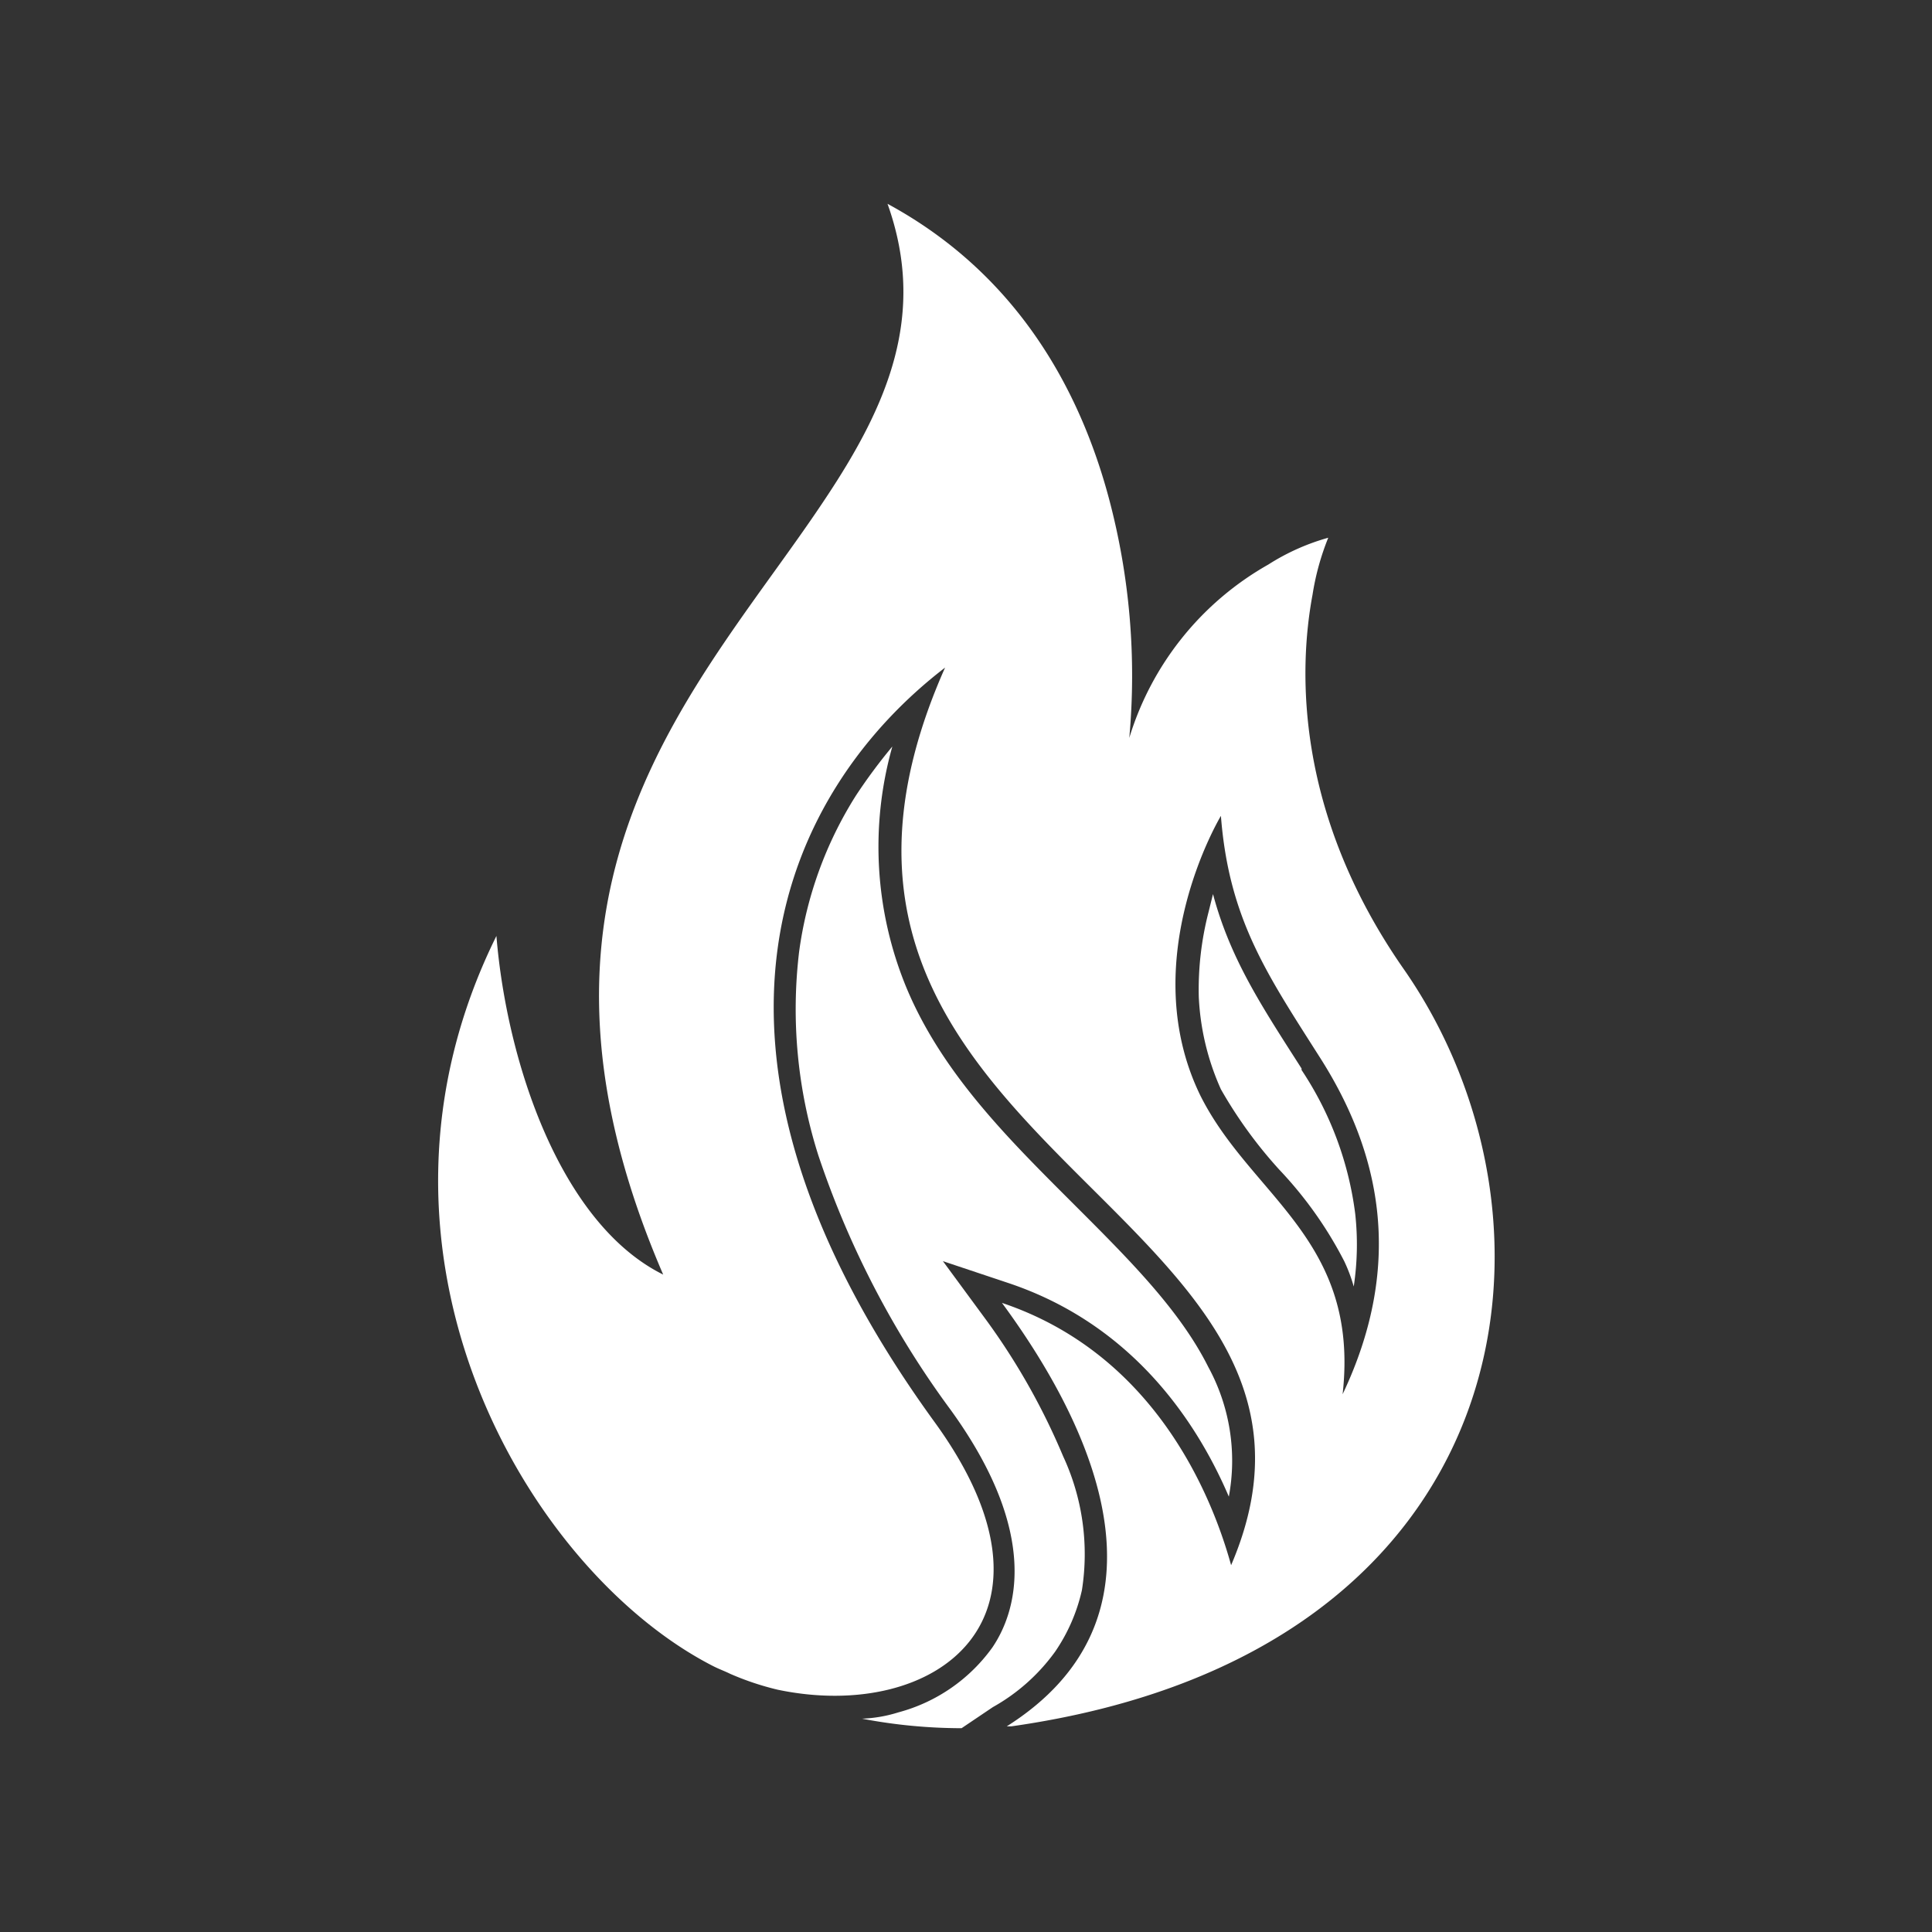
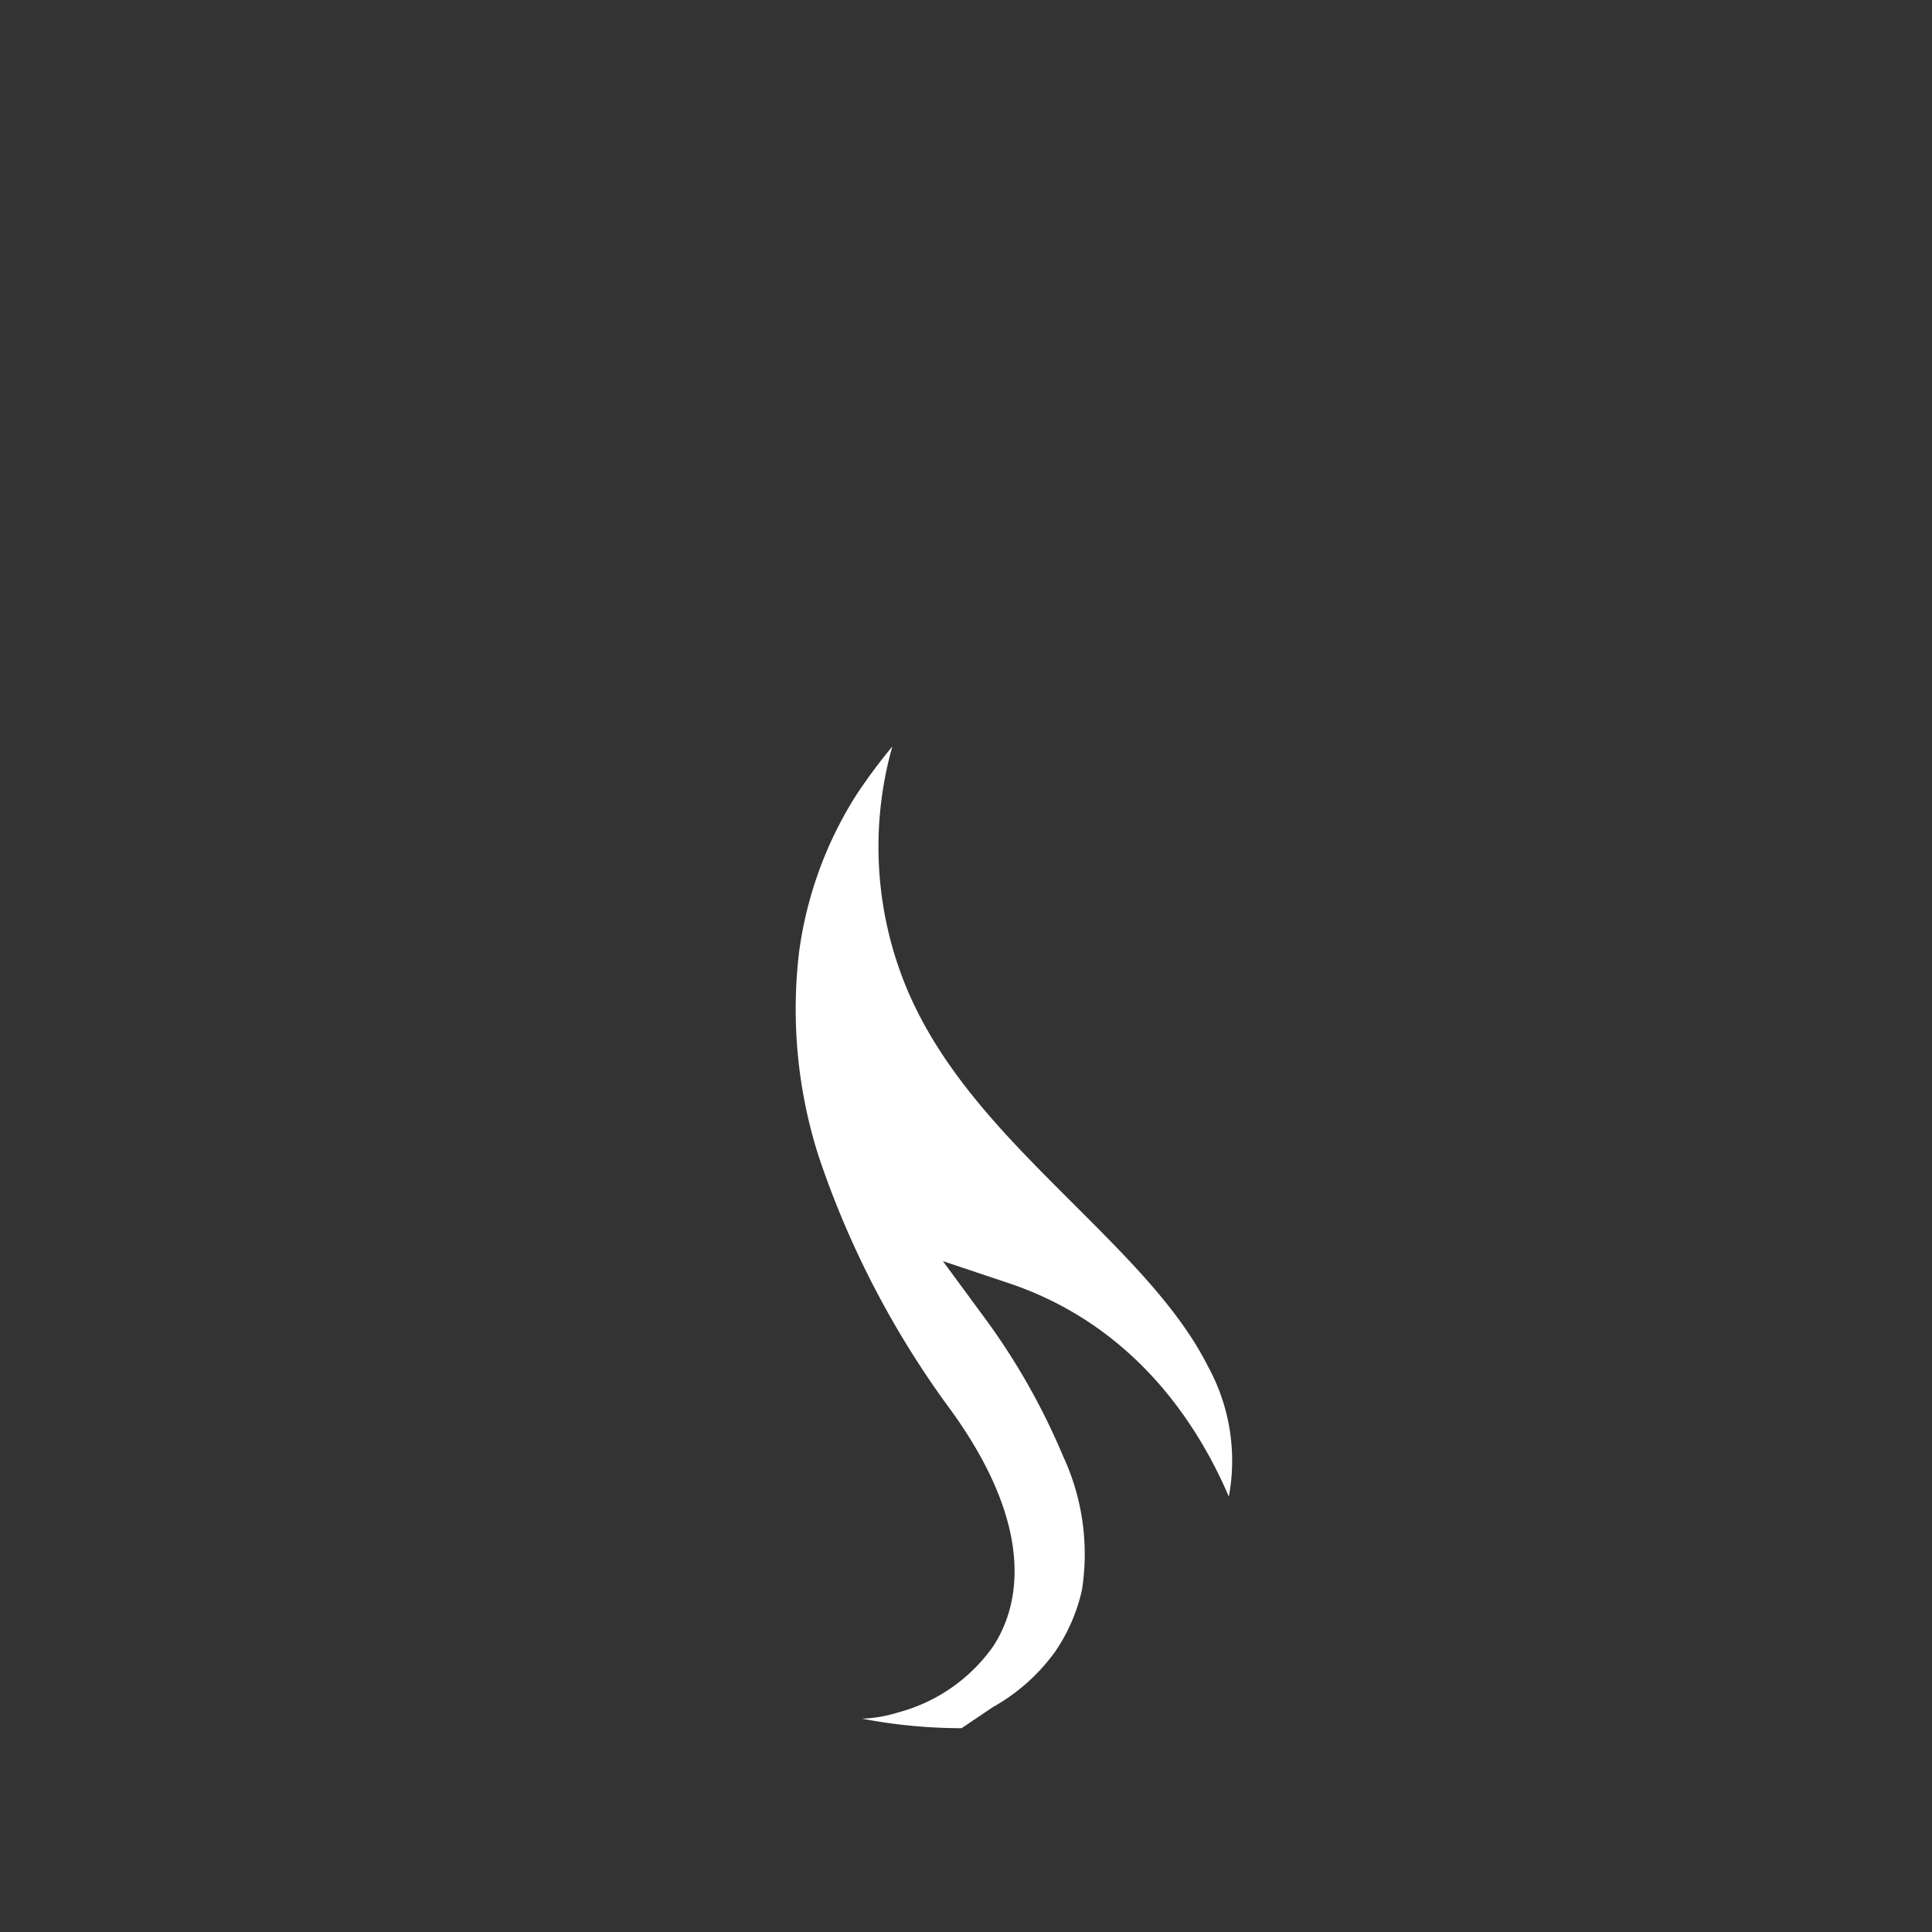
<svg xmlns="http://www.w3.org/2000/svg" id="Layer_1" data-name="Layer 1" viewBox="0 0 144 144">
  <rect x="0" y="0" width="144" height="144" fill="#333333" stroke="none" />
  <defs>
    <style>.cls-1{fill:#fff;}</style>
  </defs>
  <path class="cls-1" d="M78.64,123.11a13.24,13.24,0,0,0,2-4.59,17.31,17.31,0,0,0-1.41-10,49.92,49.92,0,0,0-5.89-10.36L70.28,94l4.94,1.65c9.07,3.06,13.9,10.13,16.37,15.9a14.6,14.6,0,0,0-1.53-9.66c-2.12-4.24-5.89-8-9.89-12-4.83-4.83-9.89-9.77-12.6-16.25a27.5,27.5,0,0,1-1.06-18,40.57,40.57,0,0,0-2.71,3.65,29,29,0,0,0-4.24,11.66A36,36,0,0,0,61,86.13a68.44,68.44,0,0,0,9.89,19c6.72,9.31,4.83,15.08,3.07,17.67a12.64,12.64,0,0,1-7,4.83,10.32,10.32,0,0,1-2.71.47,39.67,39.67,0,0,0,7.42.71L74,127.24A14.35,14.35,0,0,0,78.64,123.11Z" />
-   <path class="cls-1" d="M95.36,87.19A29.52,29.52,0,0,1,100.19,94a12.11,12.11,0,0,1,.71,1.89,21,21,0,0,0,.11-5.42,25,25,0,0,0-4-10.72v-.11c-2.94-4.6-5.3-8.13-6.6-13l-.35,1.41a23.08,23.08,0,0,0-.71,6.25A18.88,18.88,0,0,0,91,81.19,33.55,33.55,0,0,0,95.36,87.19Z" />
-   <path class="cls-1" d="M104.55,72.12c-8-11.54-7.78-22.14-6.72-27.8A19.19,19.19,0,0,1,99,40.08a16.57,16.57,0,0,0-4.47,2A22.3,22.3,0,0,0,84.17,55a51.28,51.28,0,0,0-1.53-17.9c-2.12-7.89-6.71-16.61-16.49-21.91,2.95,8.25,0,15-4.59,21.91C52.37,51,36.71,65.52,49.43,95,41.77,91.2,37.77,79.18,37,69.76c-11.66,23.56,2.35,47.35,16.13,54.41.47.24.83.36,1.3.59a20.9,20.9,0,0,0,3.53,1.18c11.78,2.47,22.38-5.3,11.66-20-20.49-28.27-10.84-47.23.82-56.18-16,36,32.86,40,21.32,66.9-1.53-5.54-5.89-15.79-17.08-19.55,7.54,10.24,12.84,23.67.36,31.56h.35C113.62,123.23,117.86,91.08,104.55,72.12Zm-4.48,31.8c1.3-11.55-6.83-14.73-10.6-22.26C84.53,71.53,91,60.81,91,60.81c.59,7.66,3.42,11.78,7.31,17.9C102.78,85.66,104.78,94,100.07,103.92Z" />
</svg>